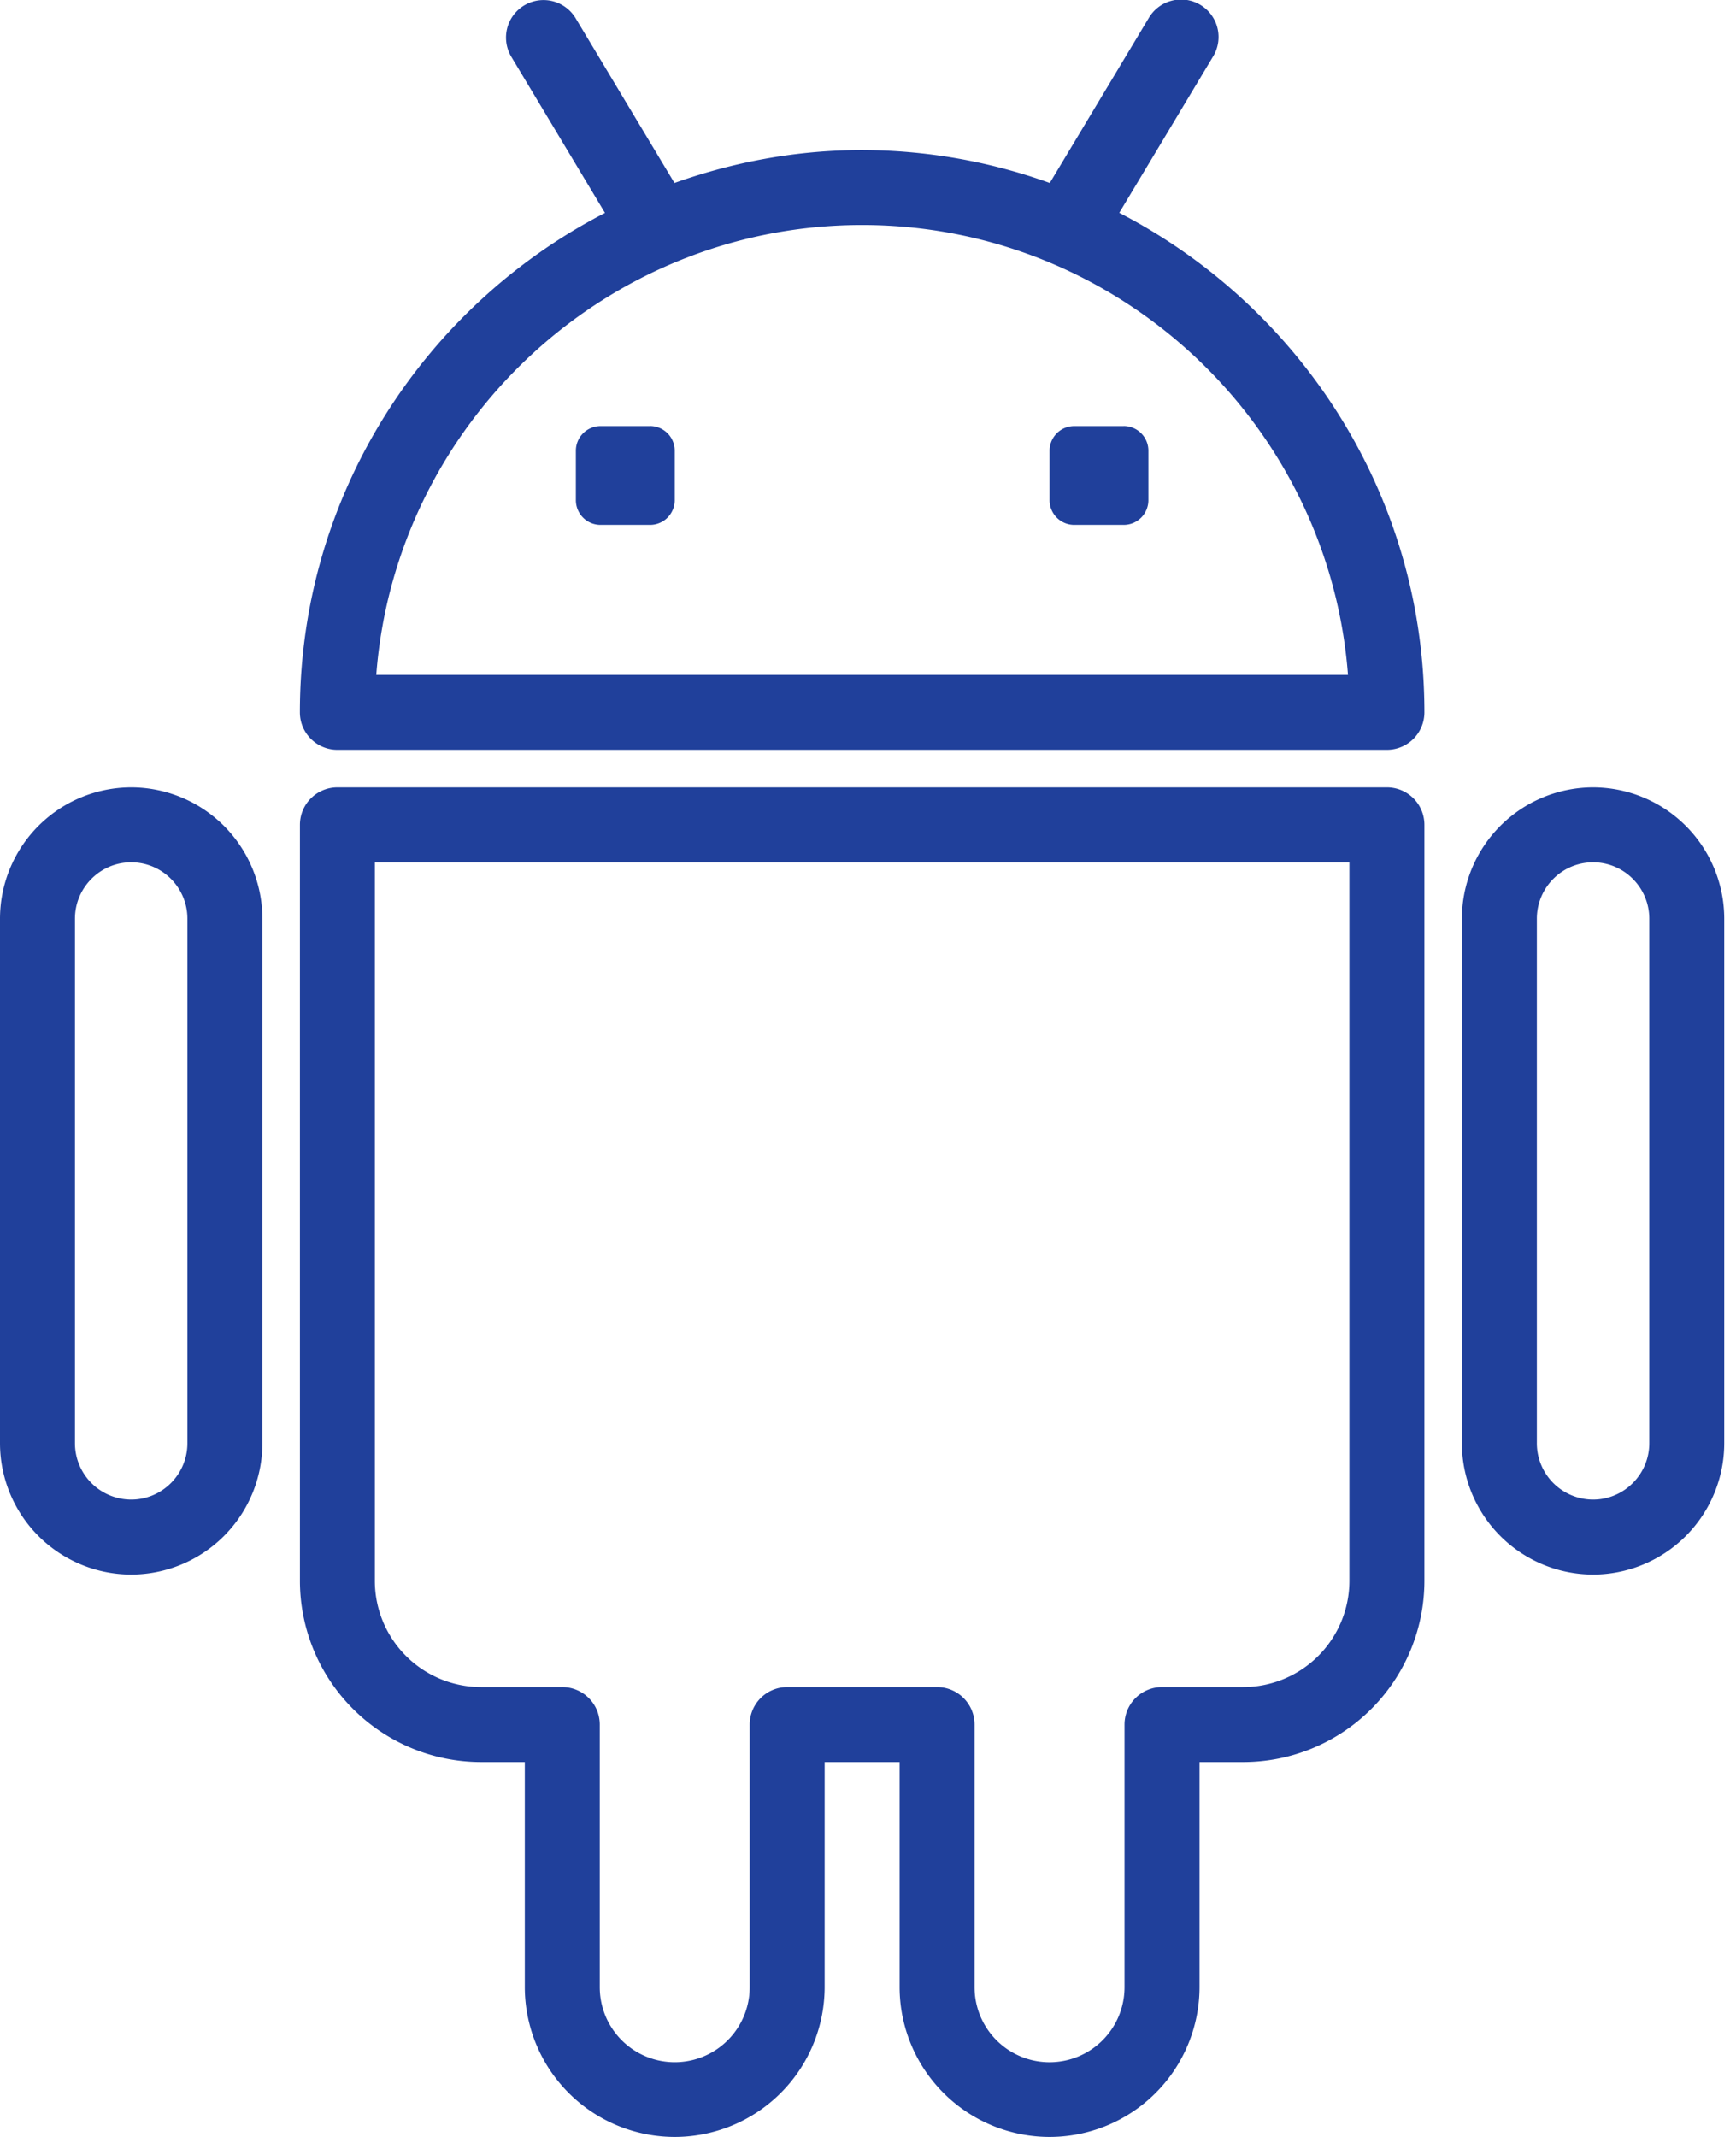
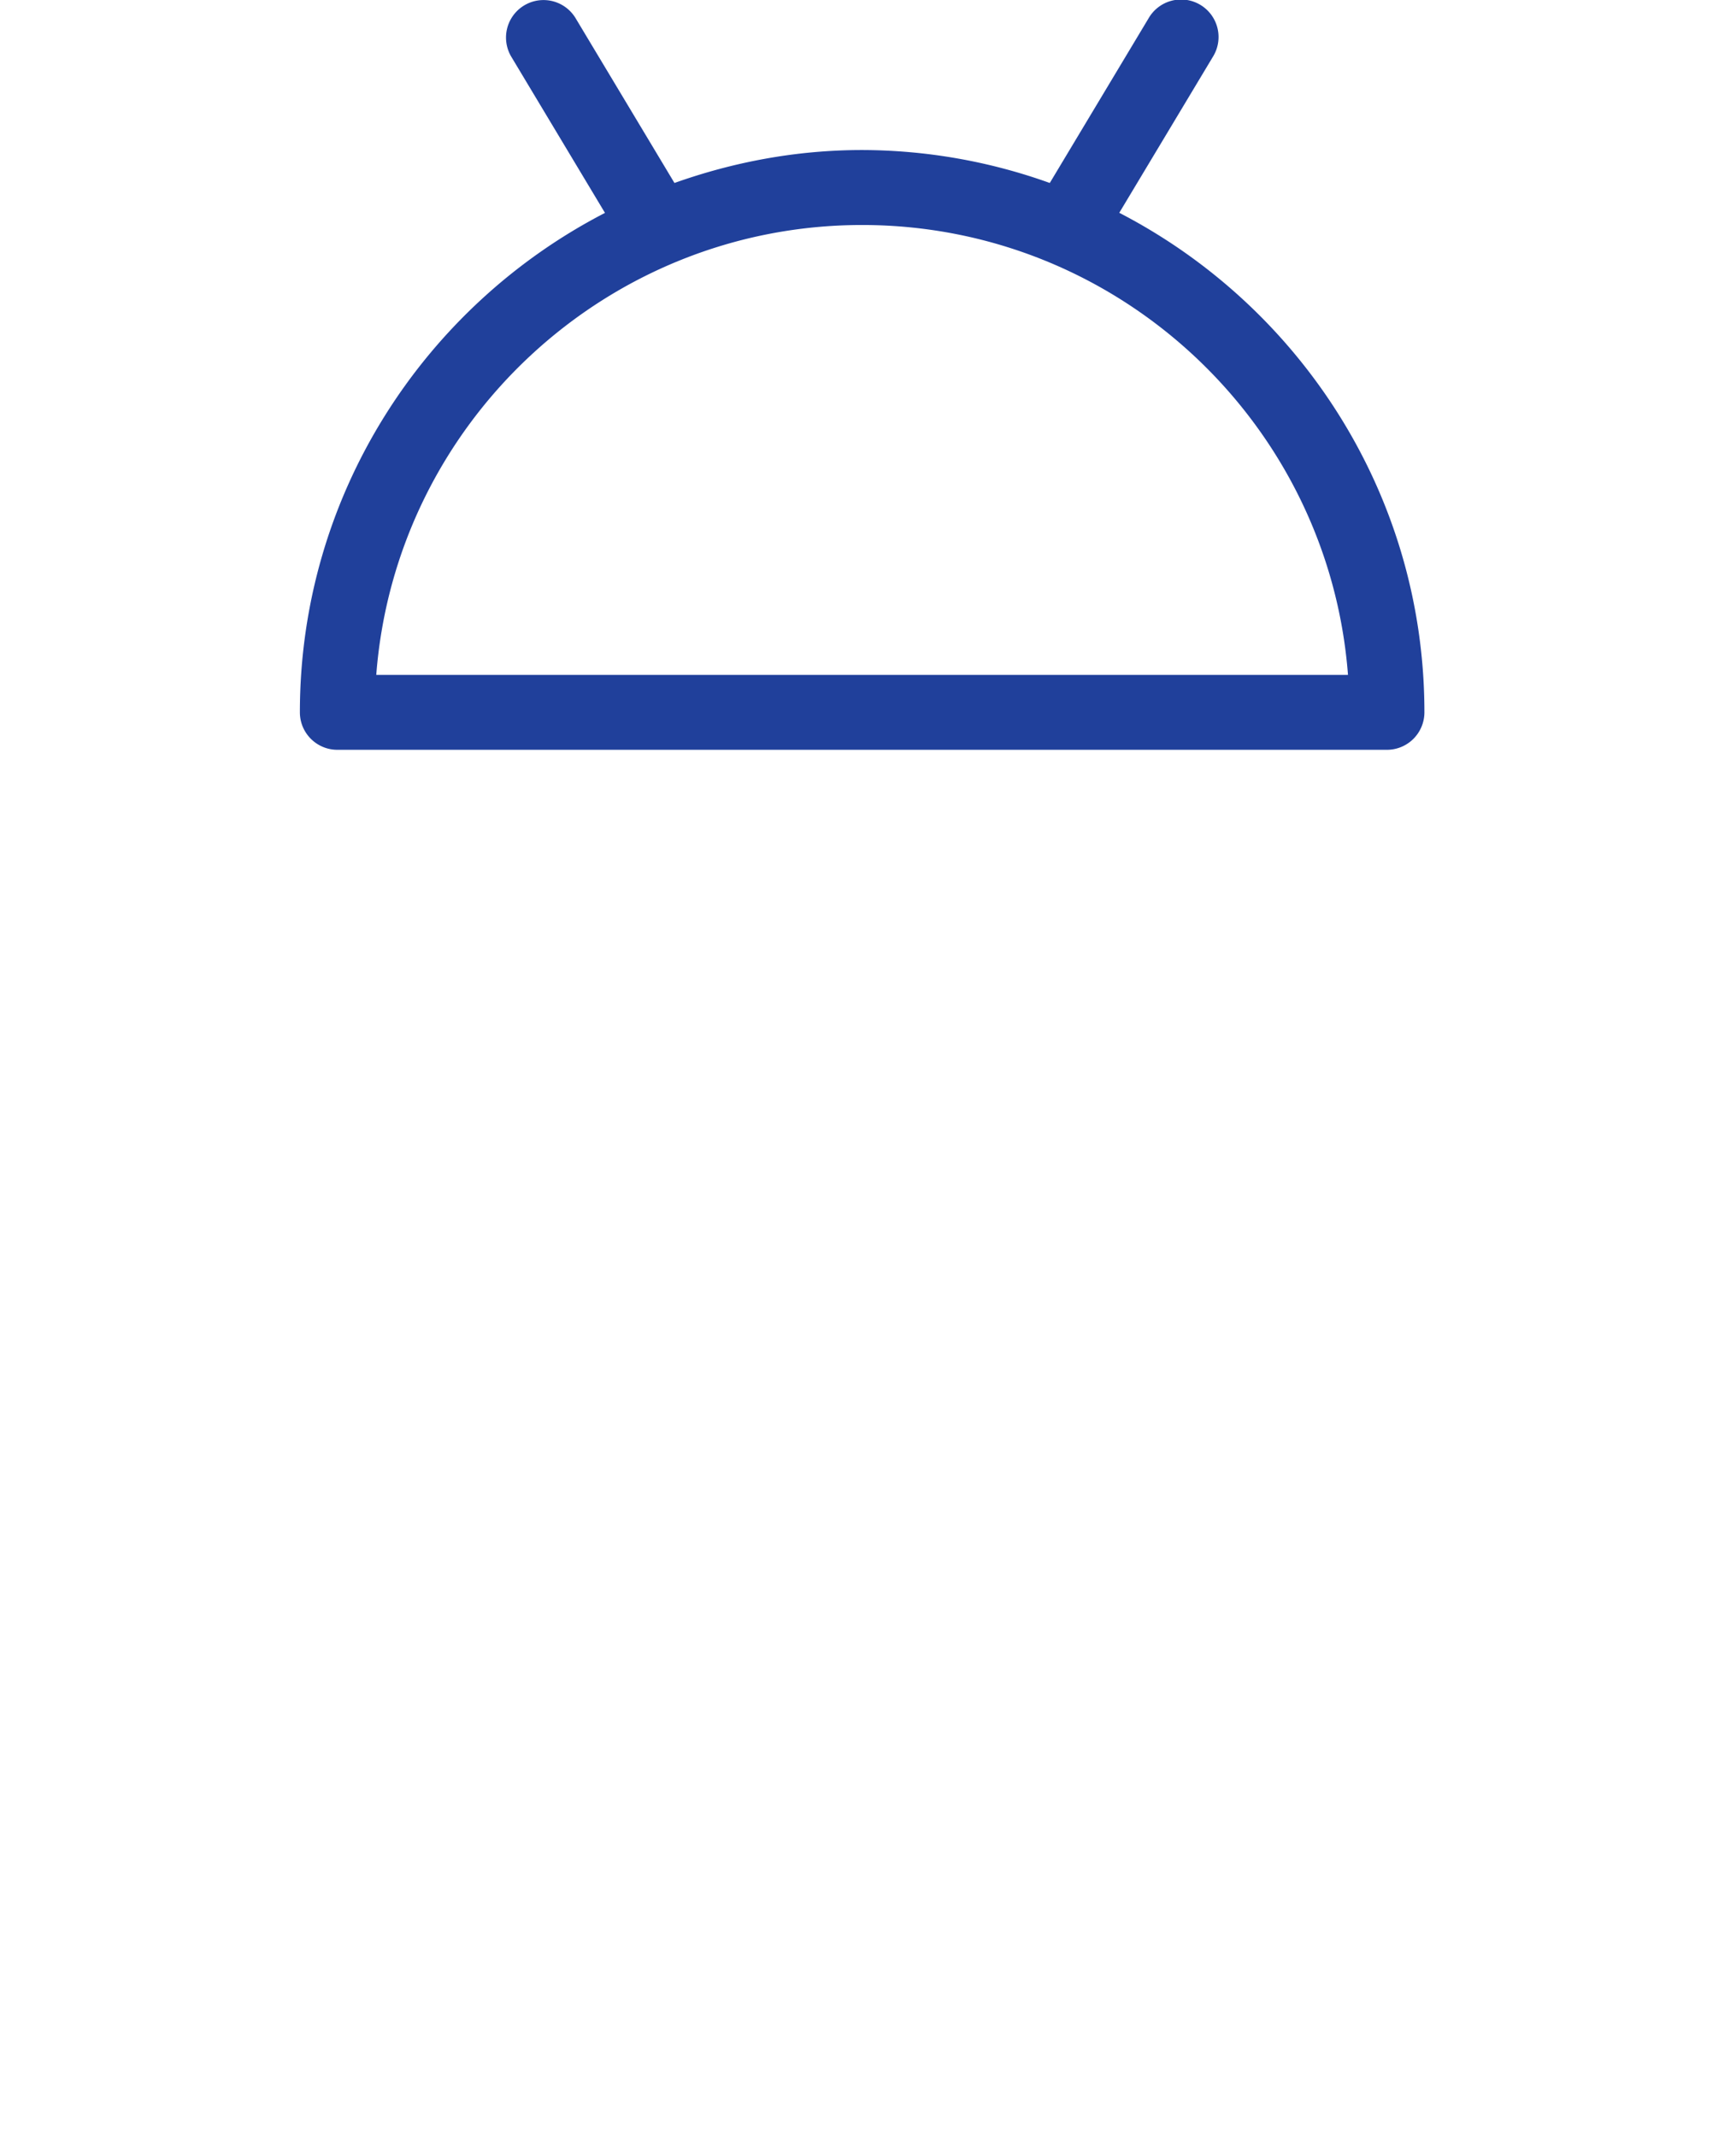
<svg xmlns="http://www.w3.org/2000/svg" width="39" height="48" fill="none">
  <path d="m25.145 4.78 2.103-3.504A.842.842 0 1 0 25.804.41l-2.22 3.7a12.545 12.545 0 0 0-4.216-.74c-1.48 0-2.895.27-4.216.74l-2.22-3.7a.841.841 0 1 0-1.444.867l2.103 3.505C9.527 6.882 6.737 11.118 6.737 16c0 .465.377.842.842.842h23.578A.842.842 0 0 0 32 16c0-4.882-2.79-9.118-6.855-11.22ZM8.453 15.159c.431-5.644 5.162-10.105 10.915-10.105 5.753 0 10.484 4.46 10.915 10.105H8.453Z" fill="#20409B" />
-   <path d="M25.244 9.57h-1.11a.555.555 0 0 0-.555.554v1.11c0 .308.248.556.555.556h1.11a.555.555 0 0 0 .555-.555v-1.11a.555.555 0 0 0-.555-.556ZM14.602 9.57h-1.11a.555.555 0 0 0-.555.554v1.11c0 .308.248.556.555.556h1.11a.555.555 0 0 0 .556-.555v-1.11a.555.555 0 0 0-.556-.556ZM31.157 17.685H7.58a.842.842 0 0 0-.842.842v16.986a4.073 4.073 0 0 0 4.07 4.066h.982v5.058A3.37 3.37 0 0 0 15.158 48a3.37 3.37 0 0 0 3.368-3.363v-5.058h1.684v5.058A3.37 3.37 0 0 0 23.58 48a3.37 3.37 0 0 0 3.368-3.363v-5.058h.981A4.073 4.073 0 0 0 32 35.513V18.527a.842.842 0 0 0-.843-.842Zm-.842 17.828a2.388 2.388 0 0 1-2.387 2.382h-1.823a.842.842 0 0 0-.842.842v5.9a1.684 1.684 0 0 1-3.369 0v-5.9a.842.842 0 0 0-.842-.842h-3.368a.842.842 0 0 0-.842.842v5.9a1.684 1.684 0 0 1-3.368 0v-5.9a.842.842 0 0 0-.843-.842h-1.823a2.388 2.388 0 0 1-2.387-2.383V19.37h21.894v16.144ZM35.789 17.685a2.953 2.953 0 0 0-2.947 2.95v11.783a2.953 2.953 0 0 0 2.947 2.95 2.953 2.953 0 0 0 2.947-2.95V20.635a2.953 2.953 0 0 0-2.947-2.95Zm1.263 14.733c0 .698-.567 1.266-1.263 1.266a1.266 1.266 0 0 1-1.263-1.266V20.635c0-.698.566-1.266 1.263-1.266.696 0 1.263.568 1.263 1.266v11.783ZM2.947 17.685A2.953 2.953 0 0 0 0 20.635v11.783a2.953 2.953 0 0 0 2.947 2.95 2.953 2.953 0 0 0 2.948-2.95V20.635a2.953 2.953 0 0 0-2.948-2.95ZM4.21 32.418c0 .698-.566 1.266-1.263 1.266a1.266 1.266 0 0 1-1.263-1.266V20.635c0-.698.567-1.266 1.263-1.266.697 0 1.263.568 1.263 1.266v11.783Z" fill="#20409B" />
</svg>